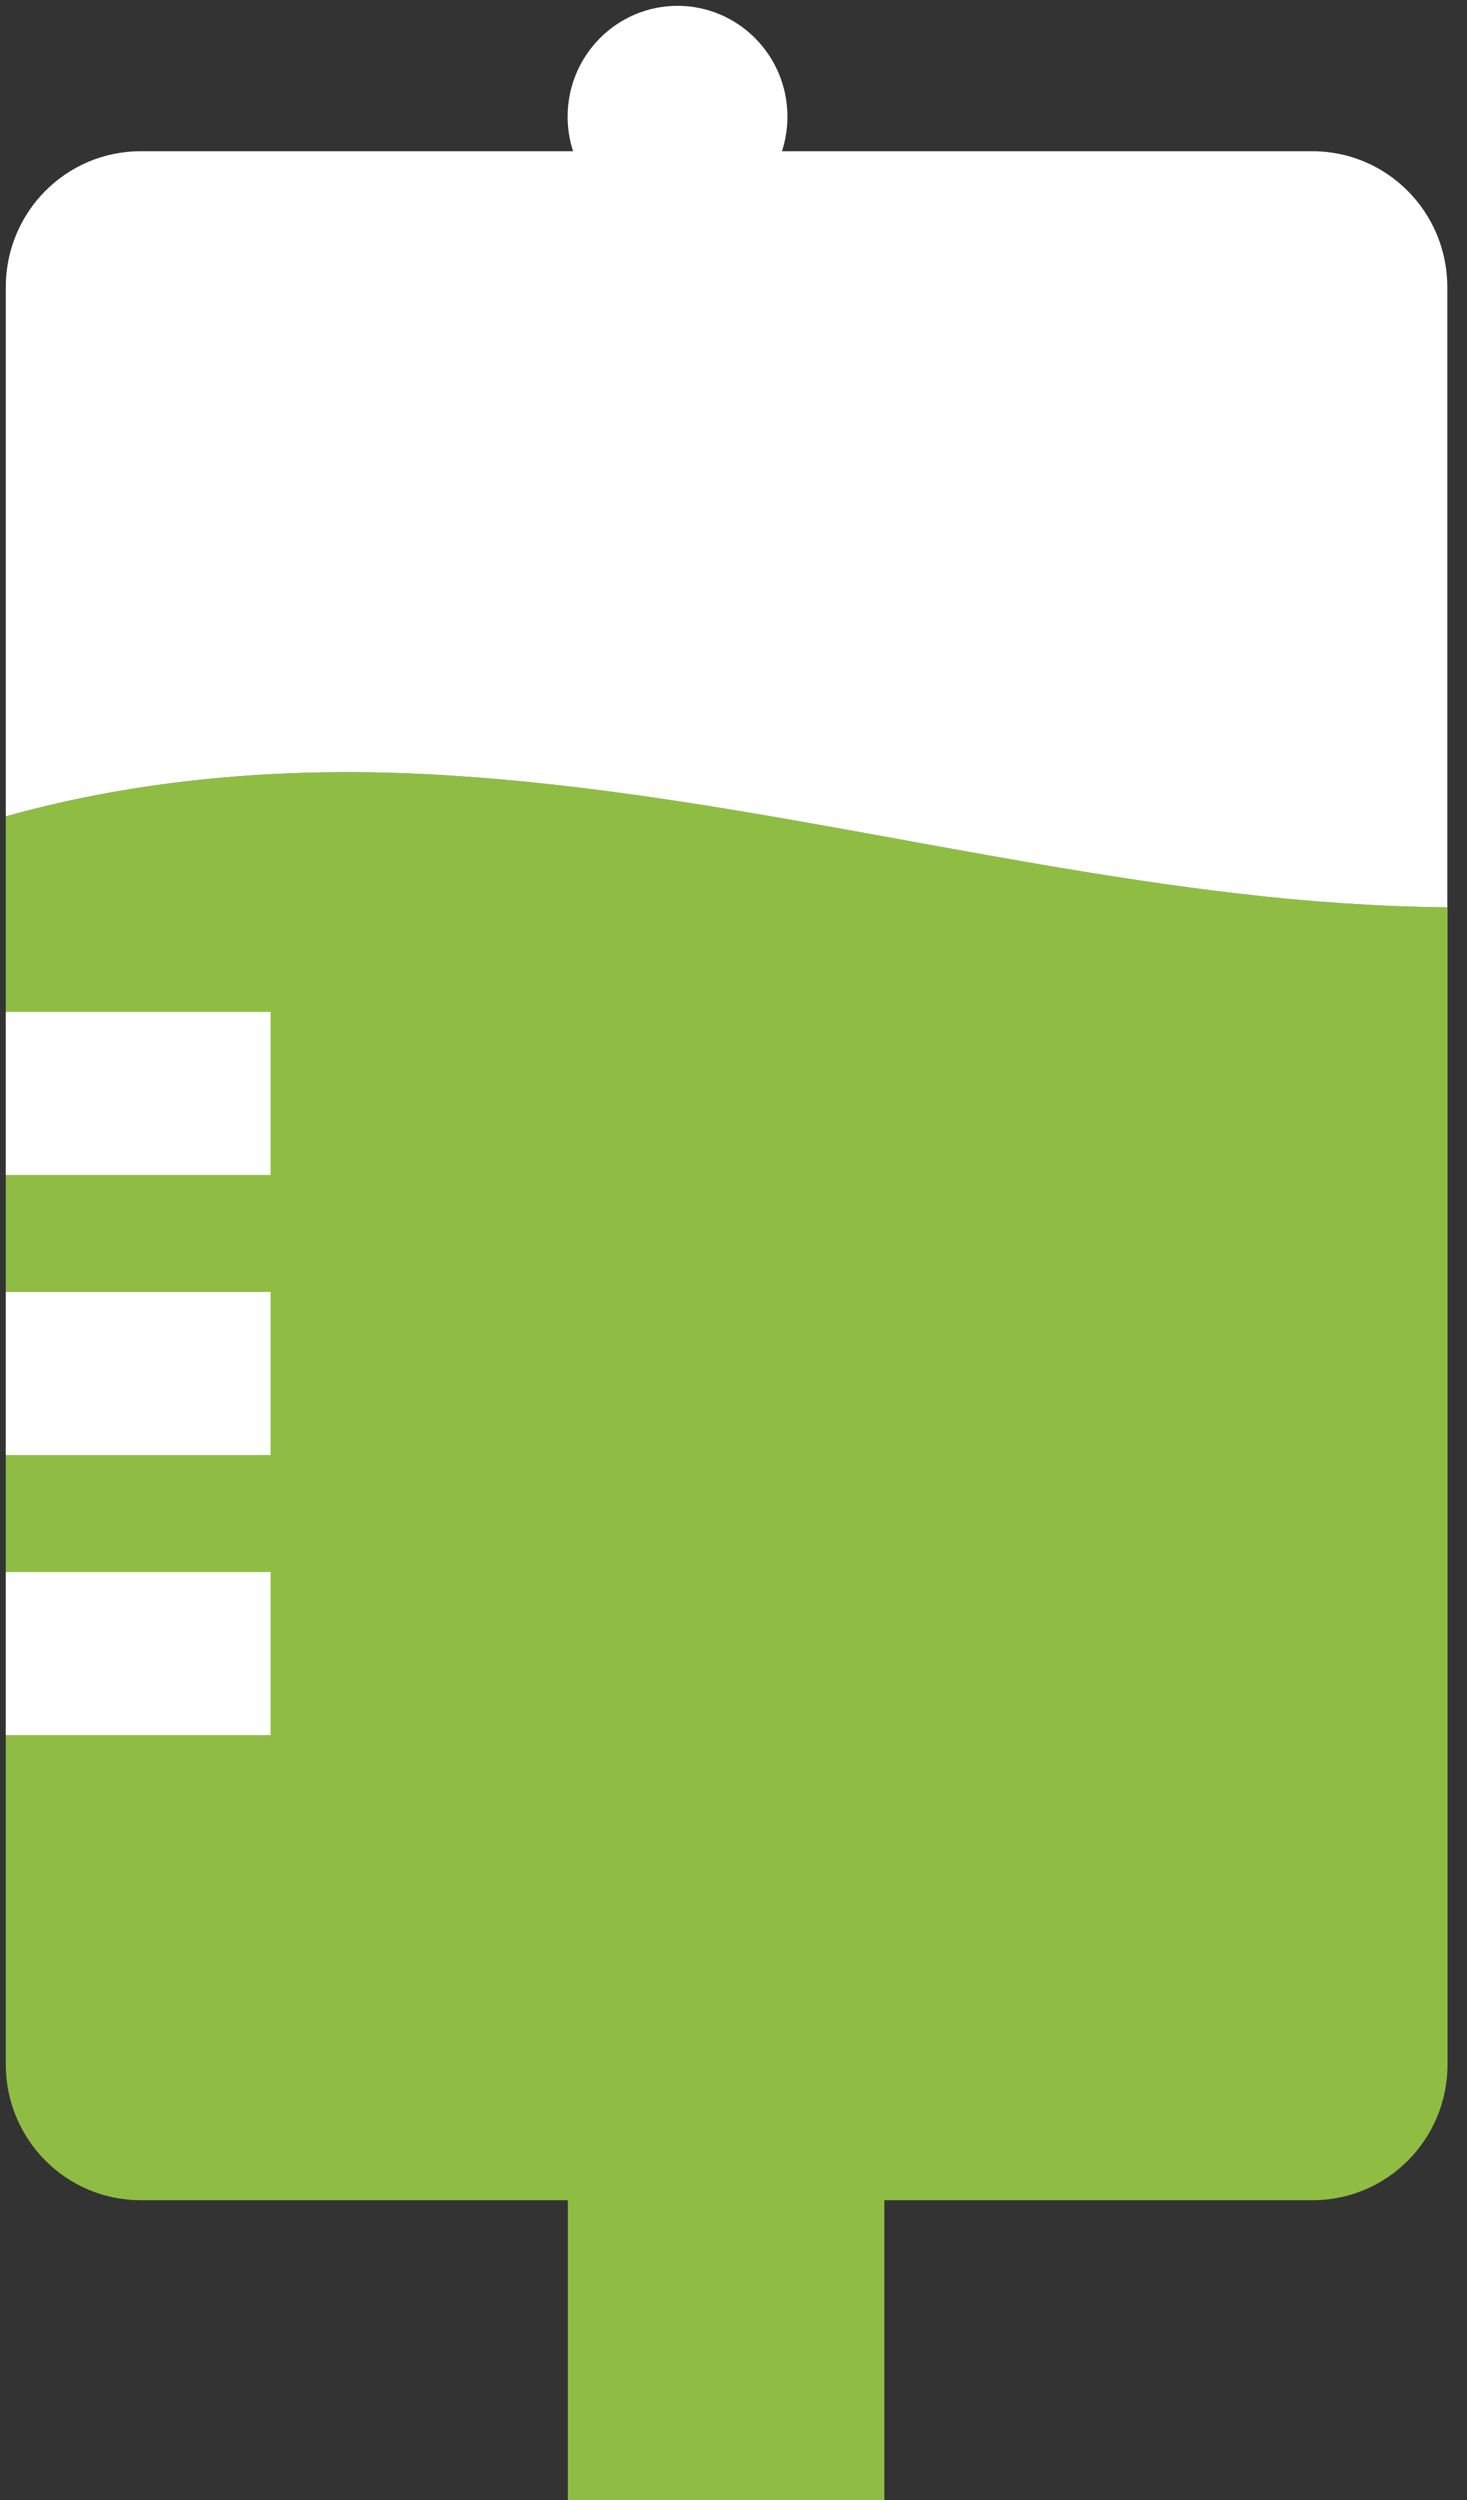
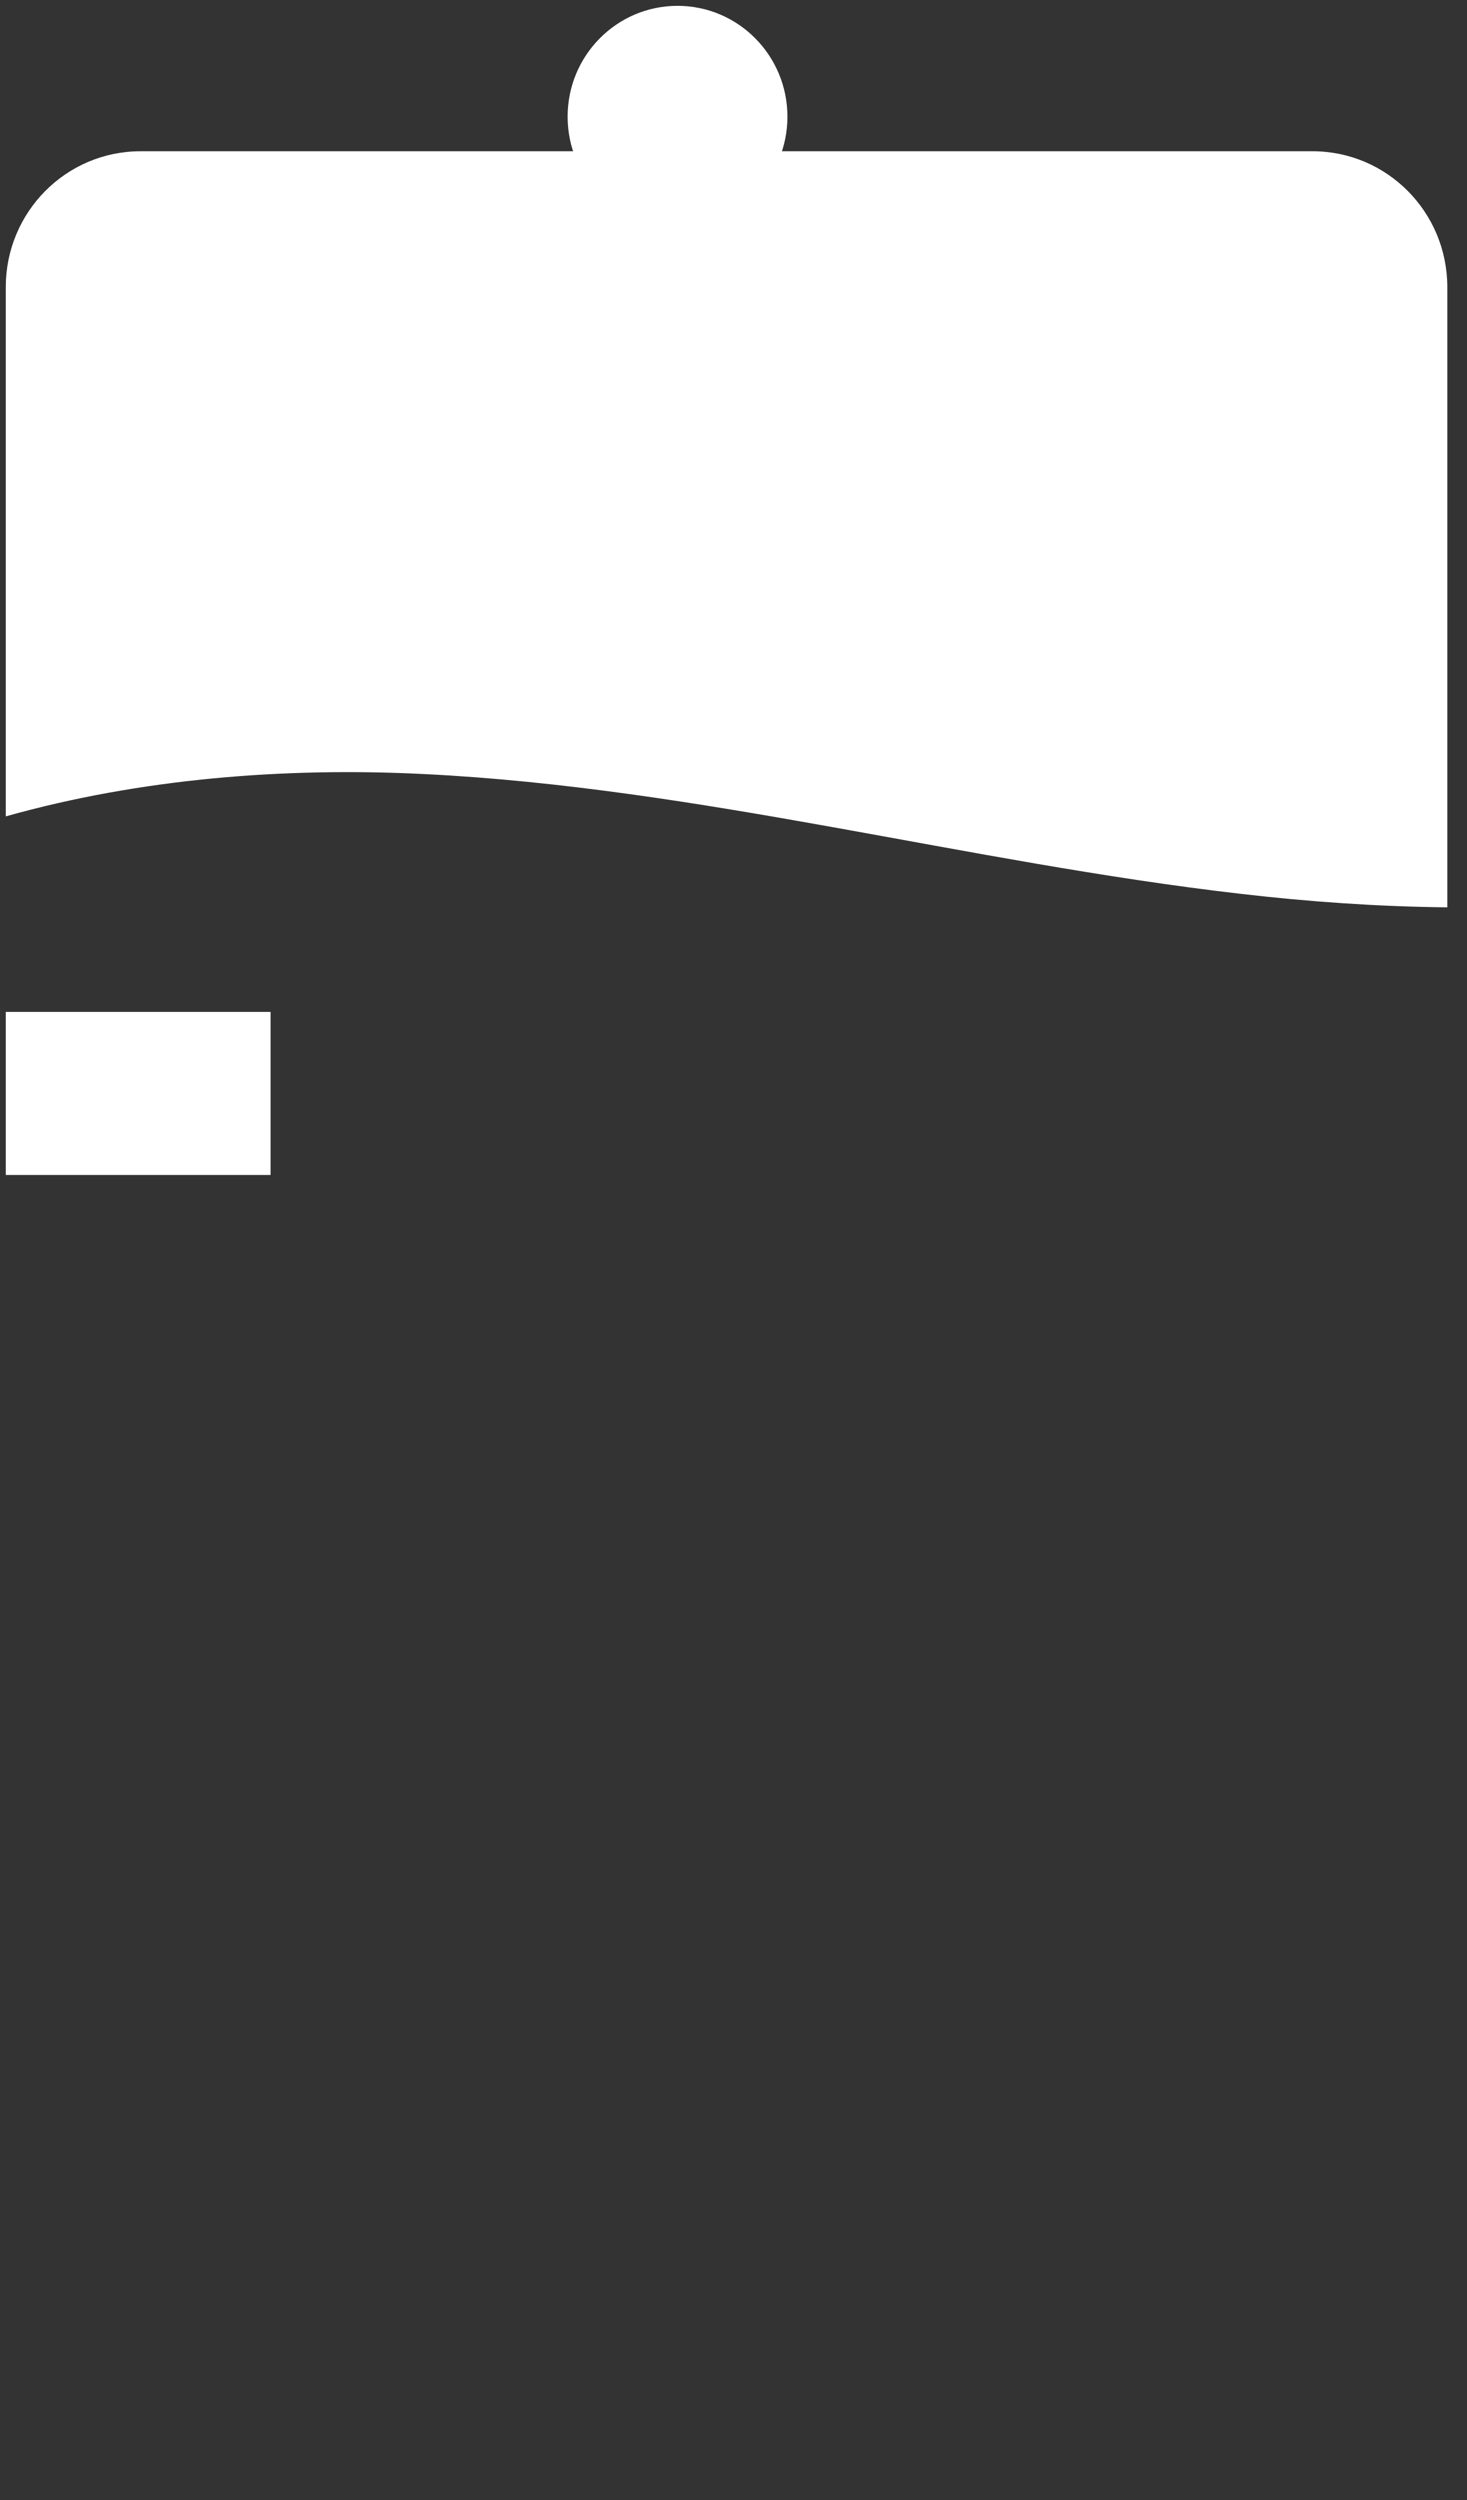
<svg xmlns="http://www.w3.org/2000/svg" width="54" height="92" viewBox="0 0 54 92" fill="none">
  <rect x="0" y="0" width="54" height="92" fill="#333333" stroke="none" />
  <g clip-path="url(#clip0_305_2352)">
-     <path d="M15.618 28.484C10.48 28.226 5.163 28.648 0.213 30.041V75.964C0.213 78.726 2.432 80.962 5.172 80.962H48.324C51.064 80.962 53.283 78.726 53.283 75.964V33.388C50.731 33.362 48.171 33.182 45.661 32.889C35.607 31.728 25.741 28.983 15.627 28.484H15.618Z" fill="#8FBD43" />
    <path d="M48.324 5.566H5.172C2.432 5.566 0.213 7.803 0.213 10.564V30.041C5.163 28.648 10.489 28.226 15.618 28.484C25.732 28.983 35.599 31.728 45.653 32.889C48.162 33.182 50.723 33.362 53.275 33.388V10.564C53.275 7.803 51.055 5.566 48.316 5.566H48.324Z" fill="white" />
-     <path d="M32.553 80.257H20.902V92H32.553V80.257Z" fill="#8FBD43" />
    <path d="M0.213 40.236H9.96" stroke="white" stroke-width="6" />
-     <path d="M0.213 50.542H9.96" stroke="white" stroke-width="6" />
-     <path d="M0.213 60.849H9.96" stroke="white" stroke-width="6" />
    <path d="M24.939 8.371C27.173 8.371 28.985 6.545 28.985 4.293C28.985 2.041 27.173 0.215 24.939 0.215C22.705 0.215 20.894 2.041 20.894 4.293C20.894 6.545 22.705 8.371 24.939 8.371Z" fill="white" />
  </g>
  <defs>
    <clipPath id="clip0_305_2352">
      <rect width="53.488" height="92" fill="white" />
    </clipPath>
  </defs>
</svg>